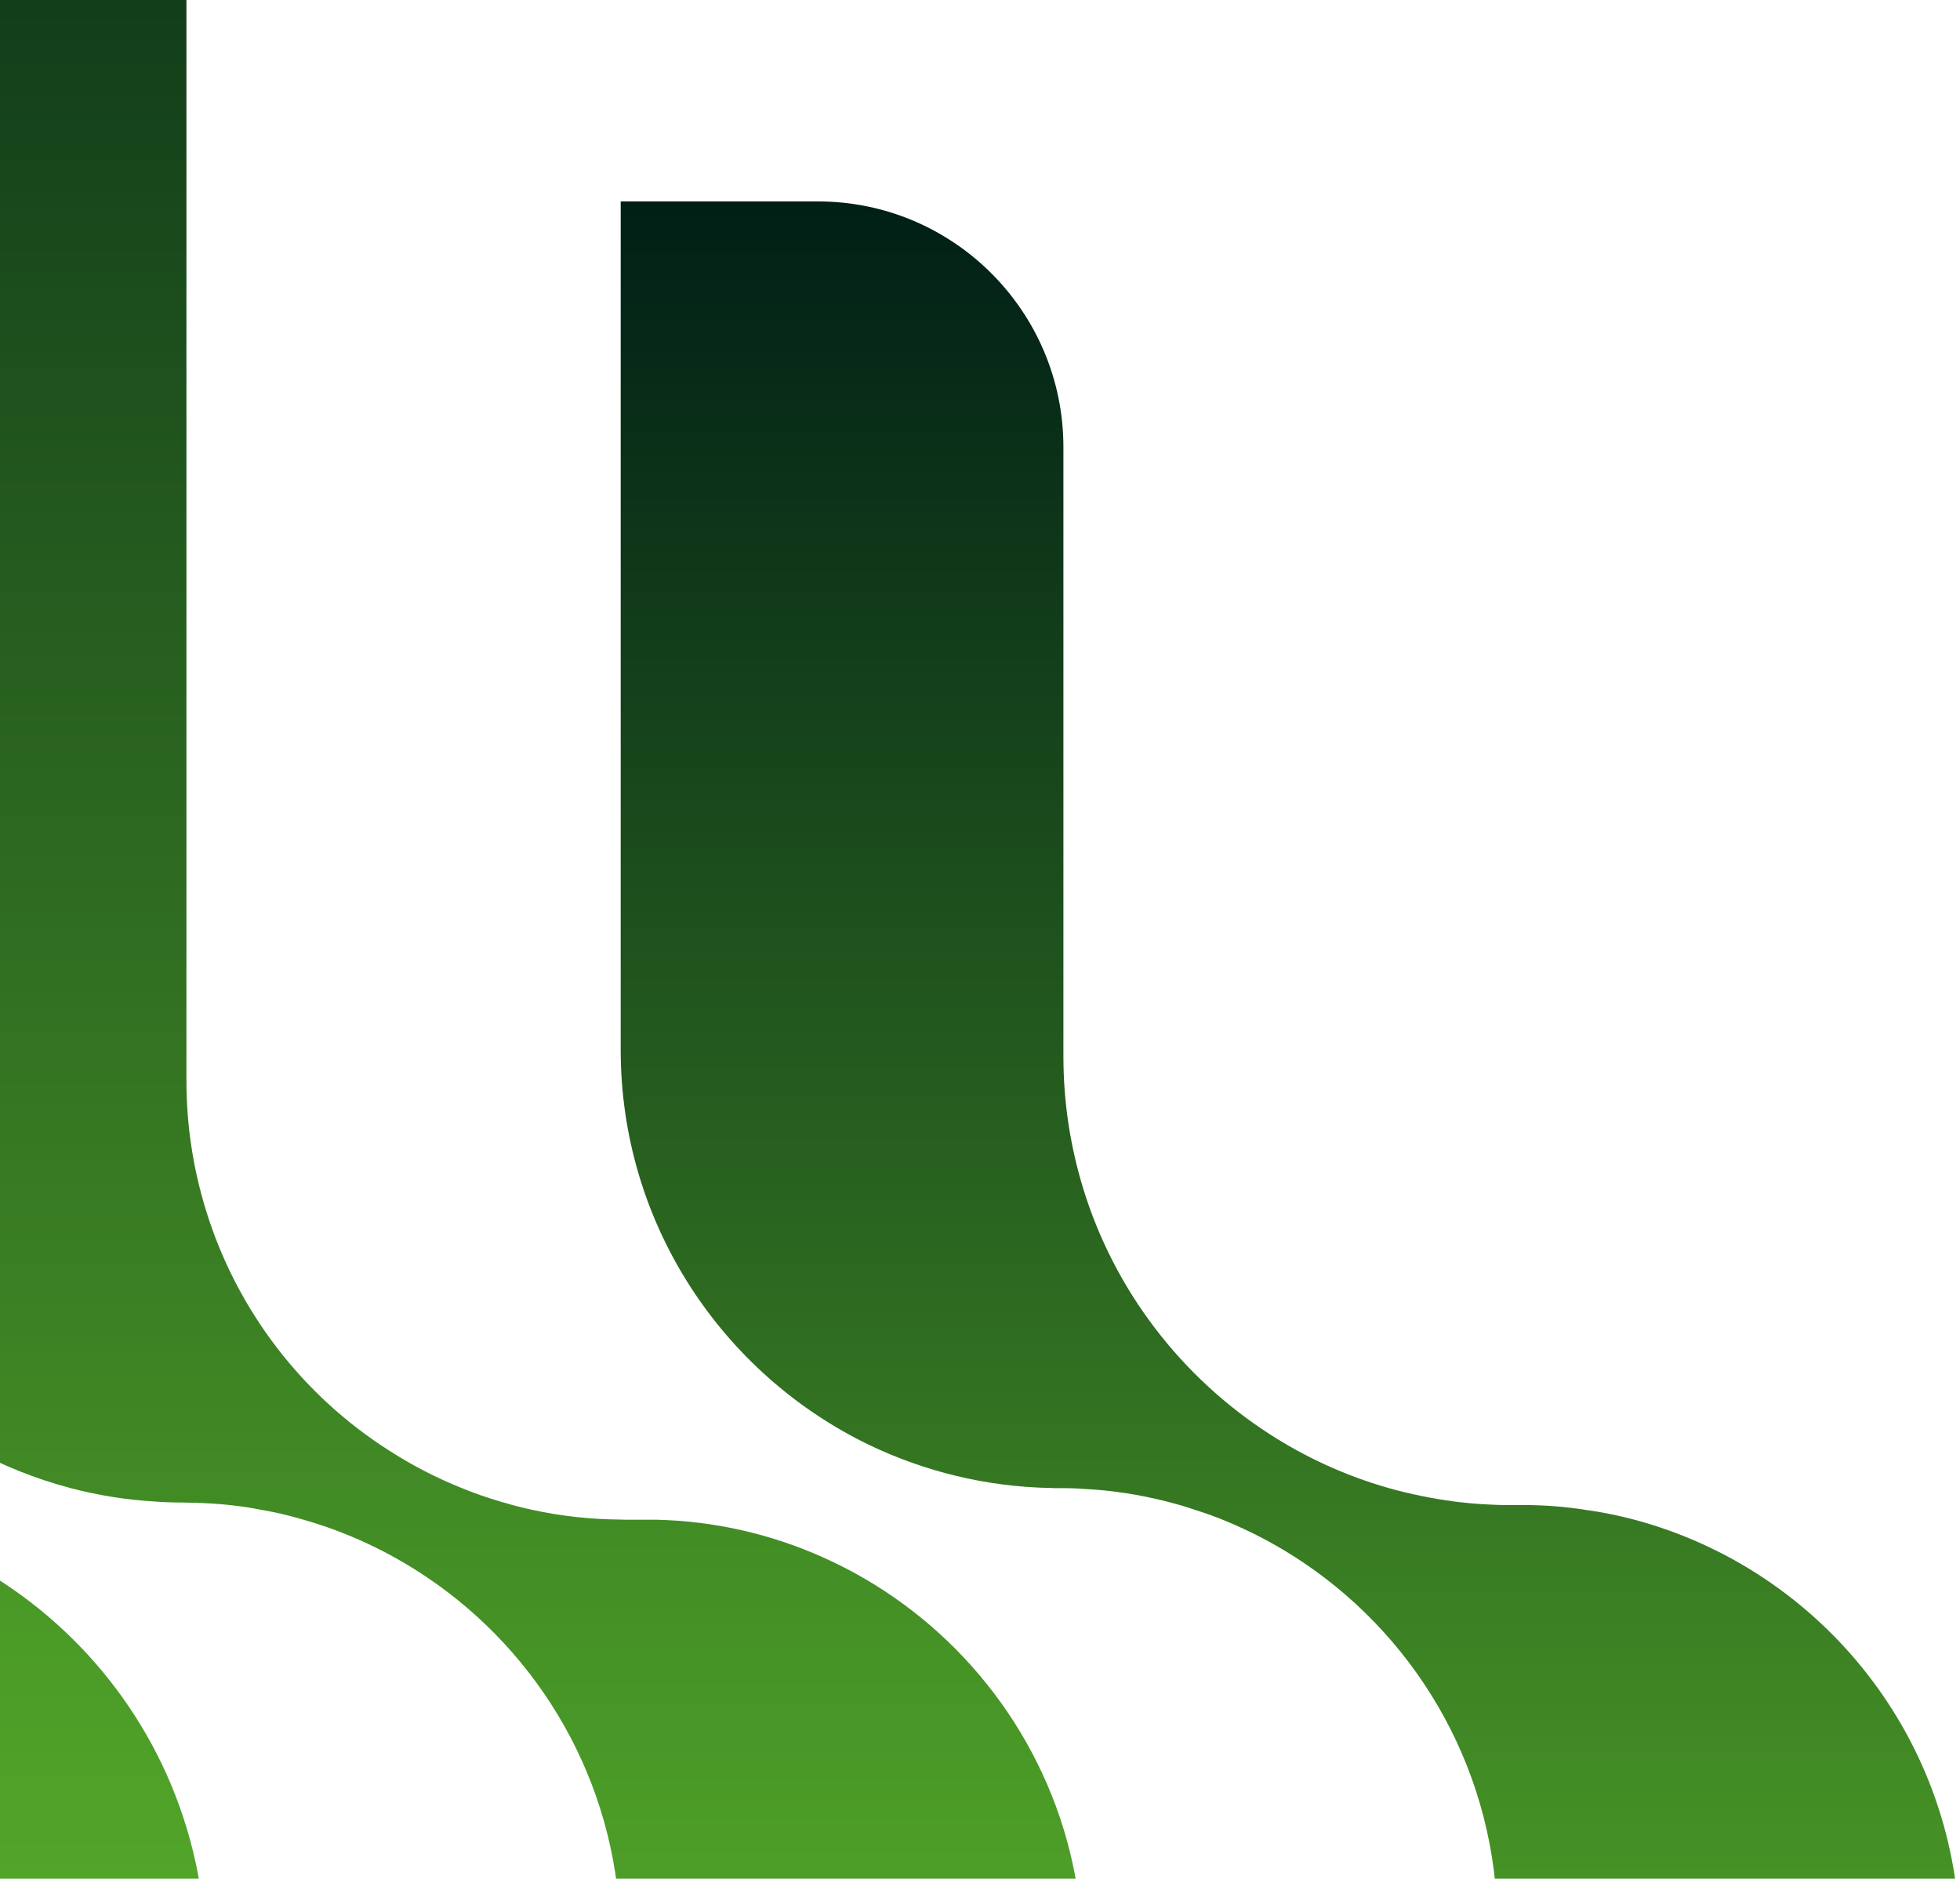
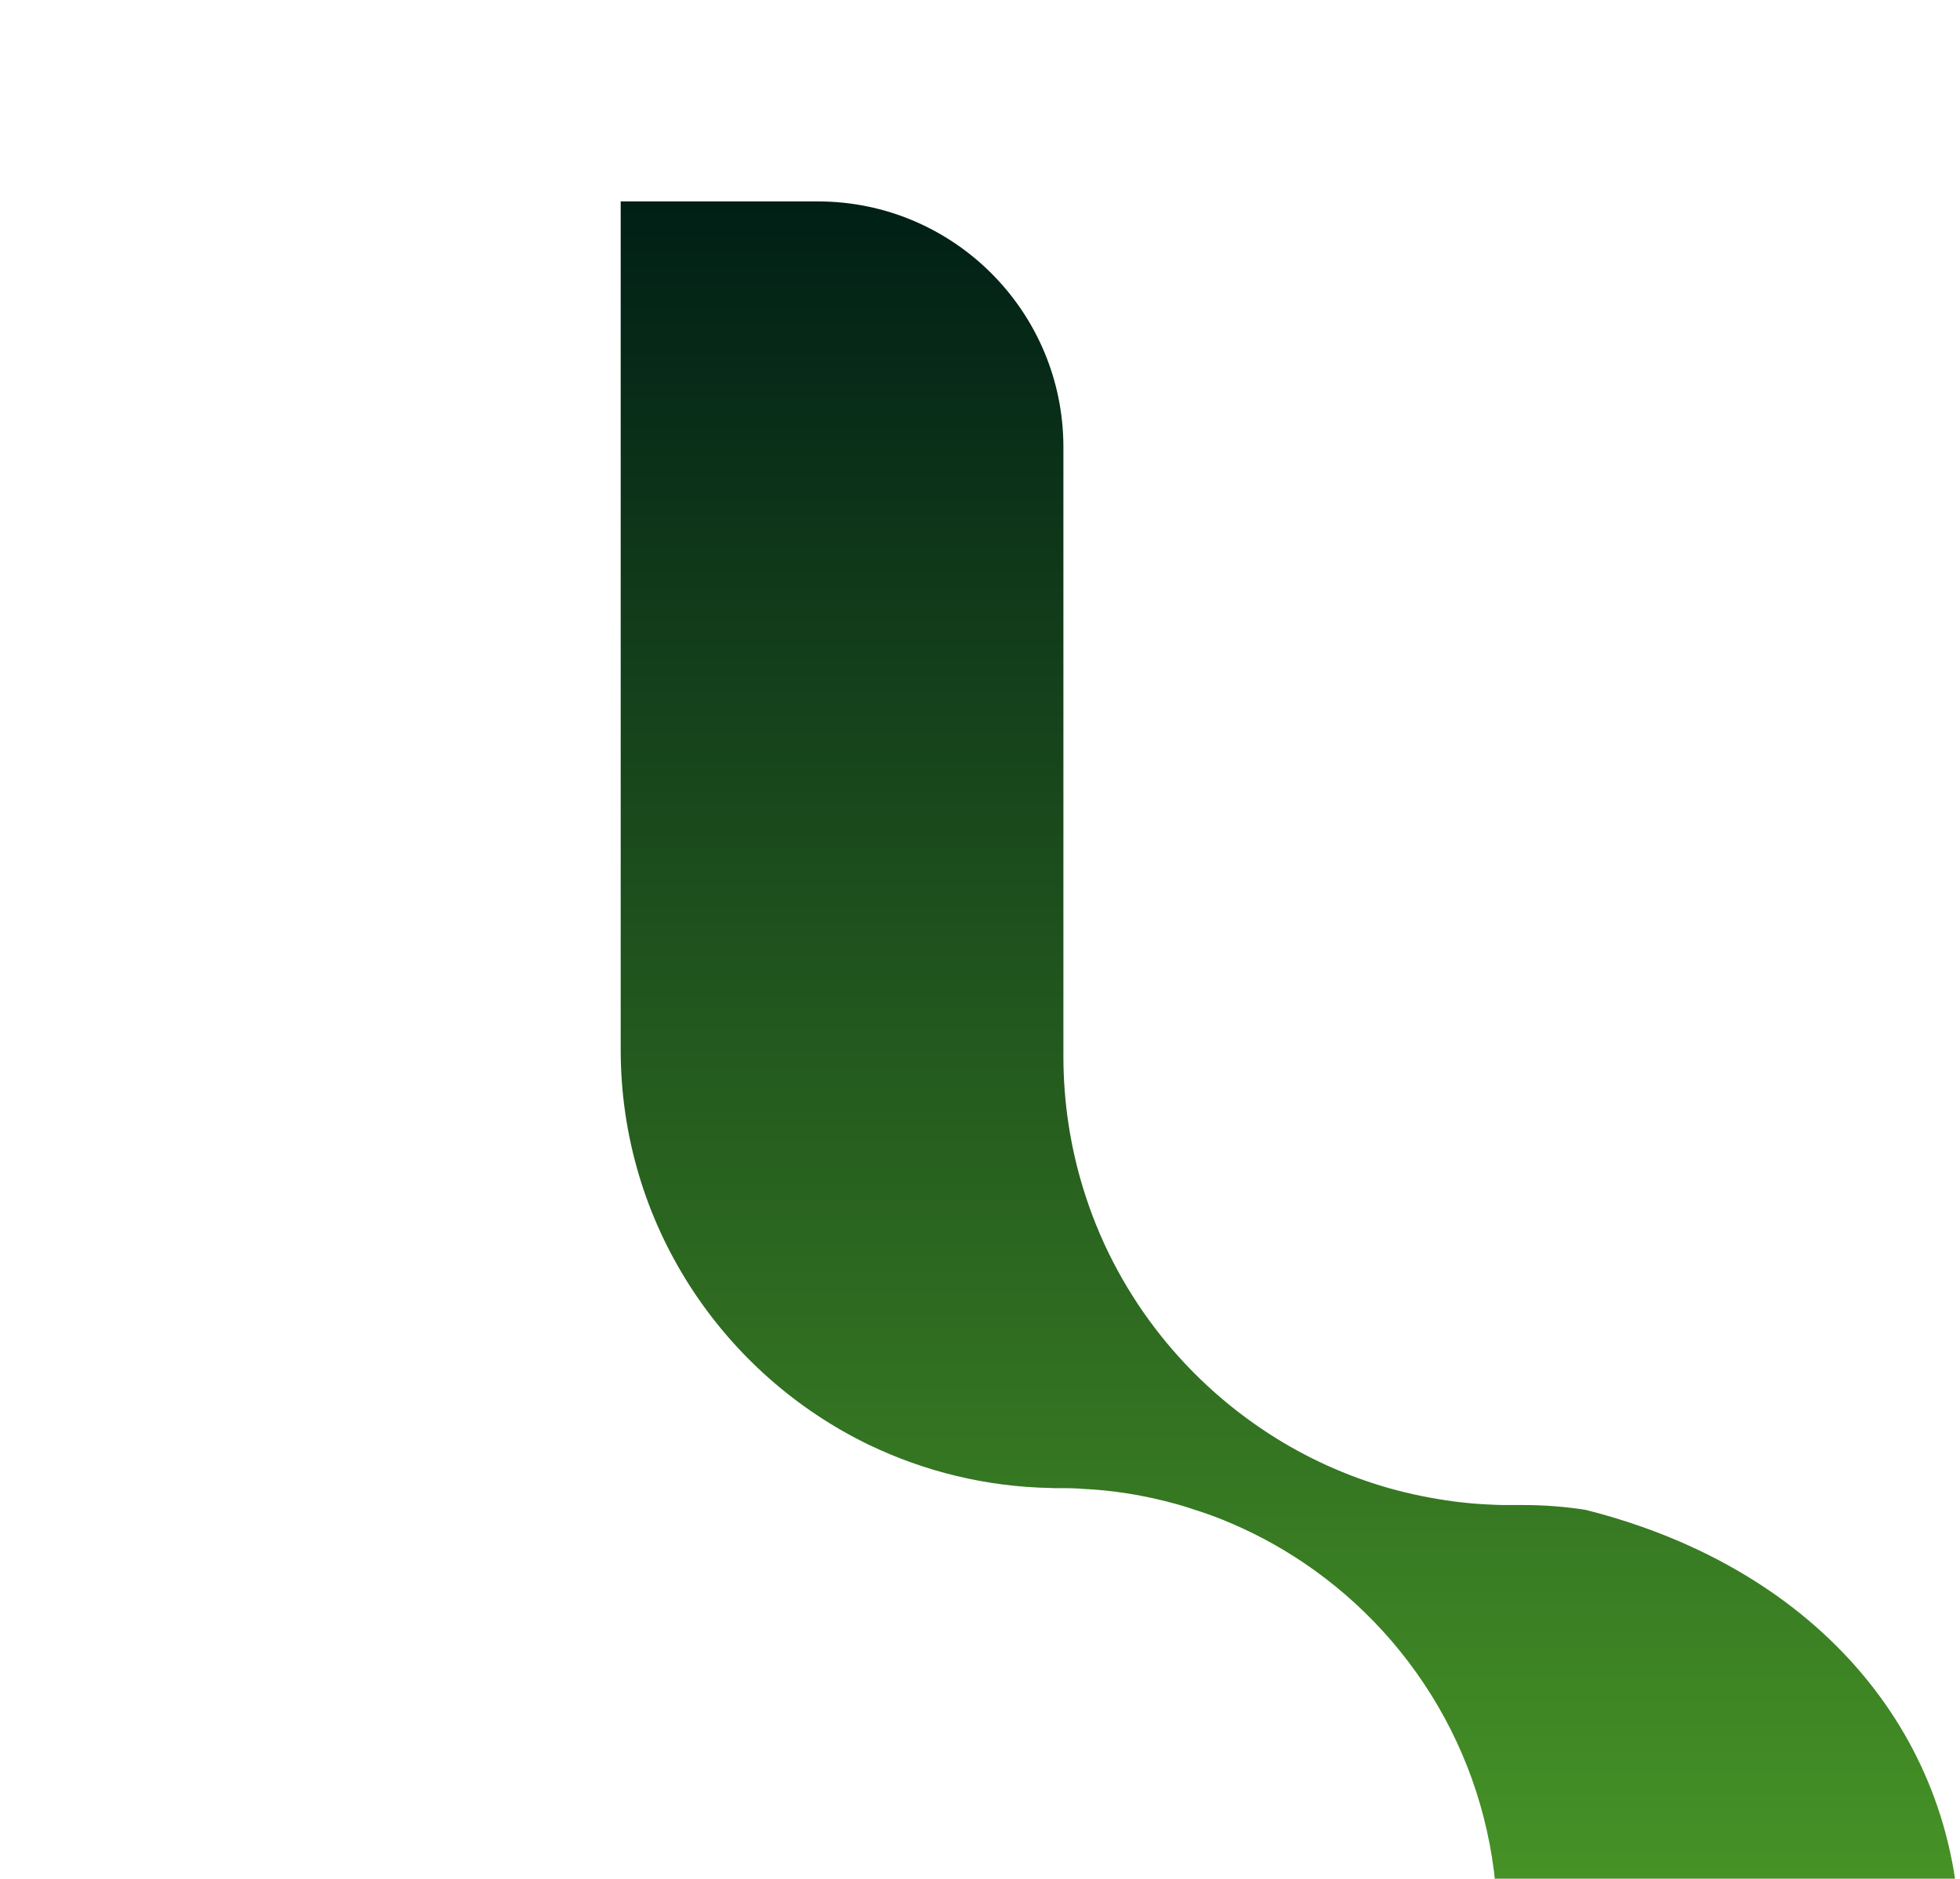
<svg xmlns="http://www.w3.org/2000/svg" width="701" height="672" viewBox="0 0 701 672" fill="none">
-   <path d="M-406 -447H-334.761C-286.291 -447 -246.898 -407.626 -246.898 -359.065V383.051C-246.898 439.701 -216.952 489.359 -171.937 516.97C-161.597 523.273 -150.532 528.415 -138.841 532.191C-132.862 534.233 -126.781 535.764 -120.432 537.027C-119.808 537.18 -119.068 537.295 -118.393 537.397C-109.736 539.03 -100.774 539.923 -91.697 539.974C-91.43 540.025 -91.124 540.025 -90.805 540.025H-82.518C-72.396 540.293 -62.477 541.441 -52.929 543.547C-38.663 546.545 -25.073 551.521 -12.592 558.041C25.118 577.779 54.083 612.114 66.665 653.593C71.178 668.394 73.639 684.1 73.639 700.368V930.987H-91.697V694.384C-91.697 638.053 -121.338 588.65 -165.817 560.886C-177.622 553.435 -190.575 547.553 -204.318 543.559C-209.086 542.143 -213.969 540.931 -218.902 540.038C-225.621 538.673 -232.441 537.78 -239.364 537.41C-241.875 537.257 -244.399 537.142 -246.911 537.142C-247.535 537.091 -248.224 537.091 -248.849 537.091C-249.524 537.091 -250.213 537.091 -250.837 537.04C-263.637 536.938 -276.016 535.202 -287.923 532.204C-355.796 514.826 -406 453.136 -406 379.797V-447Z" fill="url(#paint0_linear_2370_3252)" />
-   <path d="M-91.684 -210.869H-21.184C27.388 -210.869 66.679 -171.495 66.679 -122.985V386.559C66.679 402.725 69.139 418.265 73.652 432.862C84.667 468.766 108.226 499.17 139.167 518.857C147.301 524.101 155.906 528.567 165.034 532.242C169.547 534.079 174.162 535.712 178.879 537.077C179.3 537.231 179.771 537.396 180.192 537.447C183.596 538.494 186.962 539.336 190.365 540.076C200.539 542.283 211.082 543.482 221.944 543.546C222.517 543.597 223.04 543.597 223.575 543.597H234.539C255.829 544.069 275.972 548.841 294.279 557.032C335.253 575.303 366.984 610.684 380.357 654.103C384.819 668.699 387.28 684.291 387.28 700.406V930.974H221.842V689.267C220.21 637.134 193.145 591.405 152.655 564.165C139.231 555.131 124.379 548.101 108.481 543.584C103.548 542.117 98.512 540.905 93.425 540.063C87.026 538.8 80.422 538.022 73.652 537.703C71.345 537.549 68.986 537.498 66.679 537.498C66.156 537.447 65.633 537.447 65.162 537.447C61.758 537.447 58.392 537.345 55.09 537.077C44.751 536.452 34.744 534.819 25.029 532.242C12.651 528.937 0.794 524.203 -10.22 518.117C-58.27 491.821 -90.944 441.002 -91.684 382.515V-210.869Z" fill="url(#paint1_linear_2370_3252)" />
-   <path d="M221.969 72.05H292.519C340.989 72.05 380.331 111.424 380.331 159.934V377.858C380.331 394.241 382.792 409.934 387.305 424.786C398.472 461.532 422.504 492.613 454.082 512.989C467.085 521.384 481.364 527.904 496.573 532.255C504.234 534.411 512.151 536.032 520.183 537.091C521.228 537.244 522.274 537.359 523.383 537.461C527.373 537.933 531.465 538.137 535.558 538.303C536.871 538.354 538.235 538.354 539.548 538.354H540.593C541.537 538.354 542.531 538.354 543.475 538.354H544.788C552.398 538.354 559.844 538.928 567.136 540.089C573.013 540.88 578.775 542.079 584.397 543.559C651.544 561.409 700.957 622.563 700.957 695.277V931H535.57V689.293C535.57 635.003 508.085 587.234 466.333 559.049C457.256 552.912 447.452 547.706 437.164 543.559C433.964 542.296 430.714 541.097 427.412 540.089C424.53 539.094 421.637 538.201 418.653 537.461C418.182 537.307 417.71 537.193 417.289 537.091C407.588 534.628 397.618 533.046 387.343 532.574C385.035 532.37 382.677 532.306 380.37 532.306H378.852H377.488C376.915 532.306 376.392 532.306 375.857 532.255C352.616 531.834 330.688 526.322 311.017 516.931C258.353 491.579 221.994 437.66 221.994 375.498V72.063L221.969 72.05Z" fill="url(#paint2_linear_2370_3252)" />
+   <path d="M221.969 72.05H292.519C340.989 72.05 380.331 111.424 380.331 159.934V377.858C380.331 394.241 382.792 409.934 387.305 424.786C398.472 461.532 422.504 492.613 454.082 512.989C467.085 521.384 481.364 527.904 496.573 532.255C504.234 534.411 512.151 536.032 520.183 537.091C521.228 537.244 522.274 537.359 523.383 537.461C527.373 537.933 531.465 538.137 535.558 538.303C536.871 538.354 538.235 538.354 539.548 538.354H540.593C541.537 538.354 542.531 538.354 543.475 538.354H544.788C552.398 538.354 559.844 538.928 567.136 540.089C651.544 561.409 700.957 622.563 700.957 695.277V931H535.57V689.293C535.57 635.003 508.085 587.234 466.333 559.049C457.256 552.912 447.452 547.706 437.164 543.559C433.964 542.296 430.714 541.097 427.412 540.089C424.53 539.094 421.637 538.201 418.653 537.461C418.182 537.307 417.71 537.193 417.289 537.091C407.588 534.628 397.618 533.046 387.343 532.574C385.035 532.37 382.677 532.306 380.37 532.306H378.852H377.488C376.915 532.306 376.392 532.306 375.857 532.255C352.616 531.834 330.688 526.322 311.017 516.931C258.353 491.579 221.994 437.66 221.994 375.498V72.063L221.969 72.05Z" fill="url(#paint2_linear_2370_3252)" />
  <defs>
    <linearGradient id="paint0_linear_2370_3252" x1="-166.161" y1="930.974" x2="-166.161" y2="-447" gradientUnits="userSpaceOnUse">
      <stop stop-color="#64C42D" />
      <stop offset="1" stop-color="#001F16" />
    </linearGradient>
    <linearGradient id="paint1_linear_2370_3252" x1="147.811" y1="930.974" x2="147.811" y2="-210.869" gradientUnits="userSpaceOnUse">
      <stop stop-color="#64C42D" />
      <stop offset="1" stop-color="#001F16" />
    </linearGradient>
    <linearGradient id="paint2_linear_2370_3252" x1="461.463" y1="930.974" x2="461.463" y2="72.05" gradientUnits="userSpaceOnUse">
      <stop stop-color="#64C42D" />
      <stop offset="1" stop-color="#001F16" />
    </linearGradient>
  </defs>
</svg>